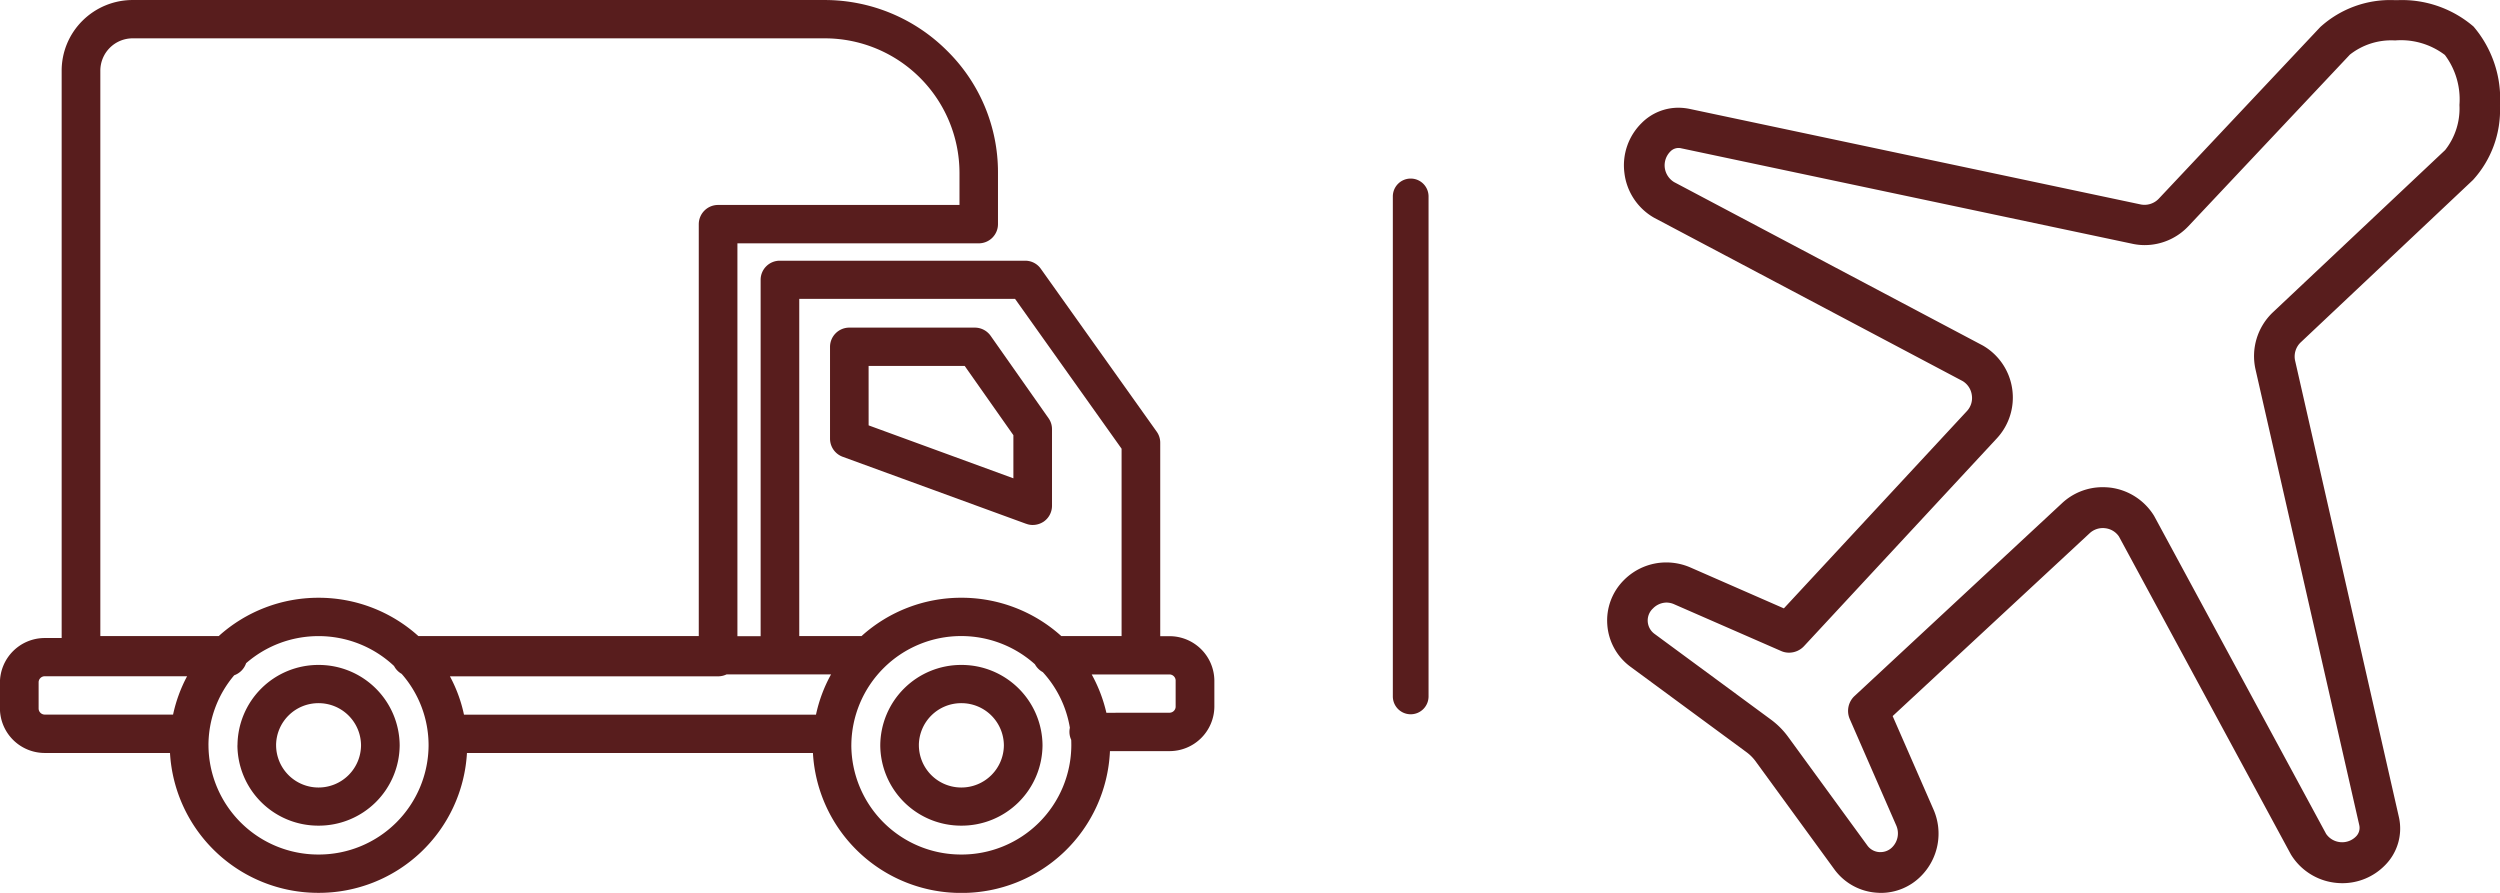
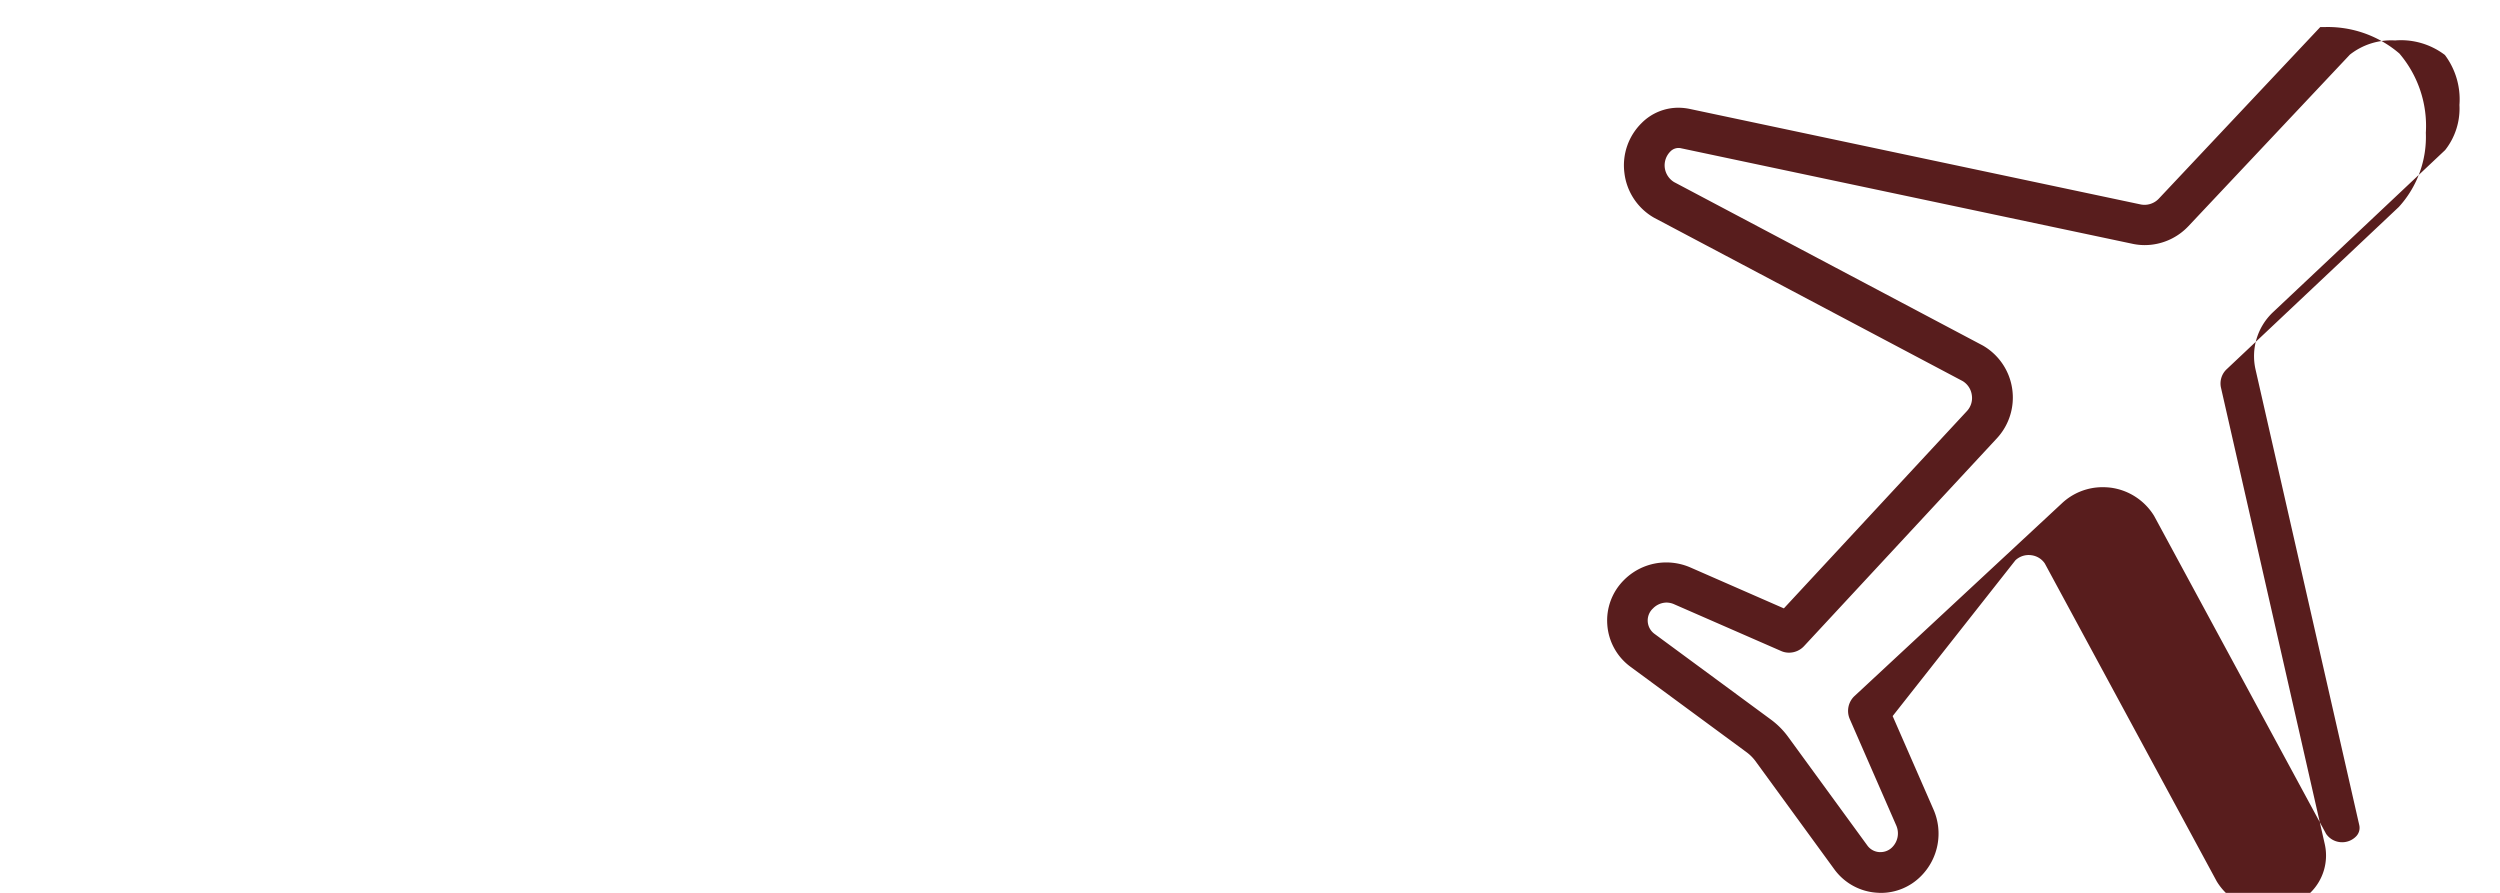
<svg xmlns="http://www.w3.org/2000/svg" width="140.002" height="50" viewBox="0 0 140.002 50">
  <g transform="translate(-1010 -700)">
-     <path d="M19233.529-927.831h-19.375a8.306,8.306,0,0,1-8.314,7.833,8.312,8.312,0,0,1-8.316-7.833h-7.035A2.51,2.51,0,0,1,19188-930.3v-1.5a2.51,2.51,0,0,1,2.484-2.468h.973v-31.763a3.938,3.938,0,0,1,1.17-2.81,3.988,3.988,0,0,1,2.83-1.156h38.705a9.691,9.691,0,0,1,6.873,2.836,9.546,9.546,0,0,1,2.857,6.817v2.9a1.077,1.077,0,0,1-1.082,1.073H19229.3v22h1.3v-19.959a1.071,1.071,0,0,1,1.08-1.068h13.729a1.065,1.065,0,0,1,.881.451l6.488,9.119a1.06,1.06,0,0,1,.2.622v10.835h.545a2.51,2.51,0,0,1,2.486,2.468v1.5a2.51,2.51,0,0,1-2.486,2.468h-3.361a8.305,8.305,0,0,1-8.32,7.942A8.3,8.3,0,0,1,19233.529-927.831Zm2.15-.43a6.144,6.144,0,0,0,6.156,6.117,6.144,6.144,0,0,0,6.164-6.117q0-.154-.006-.305a1.062,1.062,0,0,1-.1-.446.985.985,0,0,1,.025-.229,6.086,6.086,0,0,0-1.516-3.117,1.093,1.093,0,0,1-.441-.44,6.169,6.169,0,0,0-4.131-1.58A6.147,6.147,0,0,0,19235.68-928.261Zm-36,0a6.146,6.146,0,0,0,6.162,6.117,6.147,6.147,0,0,0,6.164-6.117,6.061,6.061,0,0,0-1.508-4,1.078,1.078,0,0,1-.426-.441,6.163,6.163,0,0,0-4.23-1.673,6.159,6.159,0,0,0-4.055,1.517,1.092,1.092,0,0,1-.666.676A6.062,6.062,0,0,0,19199.678-928.261Zm34.021-1.716a8.182,8.182,0,0,1,.844-2.255h-5.85a1.1,1.1,0,0,1-.479.109H19213.2a8,8,0,0,1,.787,2.146Zm-43.533-1.825v1.5a.345.345,0,0,0,.322.321h7.207a8.2,8.2,0,0,1,.785-2.146h-7.992A.345.345,0,0,0,19190.166-931.8Zm63.352,1.716a.345.345,0,0,0,.322-.321v-1.5a.35.35,0,0,0-.322-.321h-4.379a8.247,8.247,0,0,1,.822,2.146Zm-2.705-4.292v-10.492l-5.967-8.393h-12.084v18.885h3.488a8.321,8.321,0,0,1,5.586-2.146,8.334,8.334,0,0,1,5.6,2.146Zm-23.678,0v-23.069a1.079,1.079,0,0,1,1.08-1.073h13.52v-1.825a7.545,7.545,0,0,0-7.568-7.506h-38.705a1.811,1.811,0,0,0-1.84,1.82v31.654h6.629a8.323,8.323,0,0,1,5.59-2.146,8.328,8.328,0,0,1,5.592,2.146Zm10.164,6.117a4.529,4.529,0,0,1,4.537-4.5,4.532,4.532,0,0,1,4.549,4.5,4.528,4.528,0,0,1-4.549,4.5A4.526,4.526,0,0,1,19237.3-928.261Zm2.162,0a2.374,2.374,0,0,0,2.375,2.364,2.38,2.38,0,0,0,2.385-2.364,2.376,2.376,0,0,0-2.385-2.359A2.37,2.37,0,0,0,19239.461-928.261Zm-38.158,0a4.527,4.527,0,0,1,4.537-4.5,4.533,4.533,0,0,1,4.545,4.5,4.53,4.53,0,0,1-4.545,4.5A4.523,4.523,0,0,1,19201.3-928.261Zm2.162,0a2.373,2.373,0,0,0,2.375,2.364,2.378,2.378,0,0,0,2.381-2.364,2.374,2.374,0,0,0-2.381-2.359A2.369,2.369,0,0,0,19203.465-928.261Zm42-12.405-10.273-3.753a1.079,1.079,0,0,1-.707-1.011v-5.148a1.08,1.08,0,0,1,1.082-1.073h7.025a1.083,1.083,0,0,1,.889.461l3.242,4.614a1.052,1.052,0,0,1,.193.612v4.292a1.076,1.076,0,0,1-.459.881,1.114,1.114,0,0,1-.621.192A1.019,1.019,0,0,1,19245.469-940.667Zm-8.818-5.511,8.107,2.965v-2.416l-2.727-3.878h-5.381Z" transform="translate(-18178.004 1669.998)" fill="#581d1d" />
-     <path d="M19203.068-920.011a3.2,3.2,0,0,1-2.338-1.3l-4.434-6.083a2.382,2.382,0,0,0-.486-.481l-6.506-4.79a3.2,3.2,0,0,1-1.293-2.342,3.189,3.189,0,0,1,.928-2.506,3.337,3.337,0,0,1,2.375-.991,3.387,3.387,0,0,1,1.355.284l5.229,2.289,10.248-11.046a1.072,1.072,0,0,0,.277-.9,1.085,1.085,0,0,0-.514-.784l-17.289-9.152a3.339,3.339,0,0,1-1.652-2.505,3.323,3.323,0,0,1,.961-2.789,2.9,2.9,0,0,1,2.064-.861,3.156,3.156,0,0,1,.633.067l25.225,5.343a1.1,1.1,0,0,0,1.043-.317l9.041-9.609a5.83,5.83,0,0,1,4.152-1.51c.066,0,.133,0,.205,0a6.155,6.155,0,0,1,4.229,1.481,6.251,6.251,0,0,1,1.48,4.439,5.816,5.816,0,0,1-1.51,4.15l-9.633,9.08a1.092,1.092,0,0,0-.326,1.058l5.8,25.507a2.911,2.911,0,0,1-.783,2.746,3.331,3.331,0,0,1-2.381.991,3.625,3.625,0,0,1-.395-.024,3.357,3.357,0,0,1-2.479-1.582l0,0-9.631-17.808a1.069,1.069,0,0,0-.752-.462,1.082,1.082,0,0,0-.895.284L19203.99-929.9l2.285,5.227a3.369,3.369,0,0,1-.7,3.737,3.158,3.158,0,0,1-2.256.938C19203.223-920,19203.145-920.006,19203.068-920.011Zm-12.518-15.9a.917.917,0,0,0-.275.726.928.928,0,0,0,.375.678l6.512,4.795a4.5,4.5,0,0,1,.971.971l4.436,6.083a.893.893,0,0,0,.674.375.291.291,0,0,0,.063,0,.912.912,0,0,0,.656-.269,1.1,1.1,0,0,0,.232-1.217l-2.607-5.968a1.141,1.141,0,0,1,.271-1.289l11.613-10.792a3.322,3.322,0,0,1,2.285-.9,3.732,3.732,0,0,1,.461.029,3.373,3.373,0,0,1,2.414,1.577v0l9.633,17.808a1.082,1.082,0,0,0,.775.462,1.088,1.088,0,0,0,.9-.317.681.681,0,0,0,.184-.625l-5.807-25.507a3.382,3.382,0,0,1,.98-3.232l9.635-9.075a3.756,3.756,0,0,0,.8-2.525,4.147,4.147,0,0,0-.816-2.8,4.062,4.062,0,0,0-2.789-.813,3.749,3.749,0,0,0-2.529.793l-9.037,9.6a3.371,3.371,0,0,1-2.457,1.068,3.3,3.3,0,0,1-.723-.082l-25.225-5.338a.637.637,0,0,0-.609.173,1.1,1.1,0,0,0-.318.909,1.111,1.111,0,0,0,.52.808l17.289,9.152a3.354,3.354,0,0,1,1.65,2.443,3.356,3.356,0,0,1-.865,2.76l-10.8,11.638a1.143,1.143,0,0,1-.836.361,1.083,1.083,0,0,1-.457-.1l-5.963-2.606a1.077,1.077,0,0,0-.443-.1A1.08,1.08,0,0,0,19190.551-935.91Zm45.176-24.849h-.02Z" transform="translate(-18088 1670.001)" fill="#581d1d" />
-     <path d="M0,29a1,1,0,0,1-1-1V0A1,1,0,0,1,0-1,1,1,0,0,1,1,0V28A1,1,0,0,1,0,29Z" transform="translate(1089 711)" fill="#581d1d" />
+     <path d="M19203.068-920.011a3.2,3.2,0,0,1-2.338-1.3l-4.434-6.083a2.382,2.382,0,0,0-.486-.481l-6.506-4.79a3.2,3.2,0,0,1-1.293-2.342,3.189,3.189,0,0,1,.928-2.506,3.337,3.337,0,0,1,2.375-.991,3.387,3.387,0,0,1,1.355.284l5.229,2.289,10.248-11.046a1.072,1.072,0,0,0,.277-.9,1.085,1.085,0,0,0-.514-.784l-17.289-9.152a3.339,3.339,0,0,1-1.652-2.505,3.323,3.323,0,0,1,.961-2.789,2.9,2.9,0,0,1,2.064-.861,3.156,3.156,0,0,1,.633.067l25.225,5.343a1.1,1.1,0,0,0,1.043-.317l9.041-9.609c.066,0,.133,0,.205,0a6.155,6.155,0,0,1,4.229,1.481,6.251,6.251,0,0,1,1.48,4.439,5.816,5.816,0,0,1-1.51,4.15l-9.633,9.08a1.092,1.092,0,0,0-.326,1.058l5.8,25.507a2.911,2.911,0,0,1-.783,2.746,3.331,3.331,0,0,1-2.381.991,3.625,3.625,0,0,1-.395-.024,3.357,3.357,0,0,1-2.479-1.582l0,0-9.631-17.808a1.069,1.069,0,0,0-.752-.462,1.082,1.082,0,0,0-.895.284L19203.99-929.9l2.285,5.227a3.369,3.369,0,0,1-.7,3.737,3.158,3.158,0,0,1-2.256.938C19203.223-920,19203.145-920.006,19203.068-920.011Zm-12.518-15.9a.917.917,0,0,0-.275.726.928.928,0,0,0,.375.678l6.512,4.795a4.5,4.5,0,0,1,.971.971l4.436,6.083a.893.893,0,0,0,.674.375.291.291,0,0,0,.063,0,.912.912,0,0,0,.656-.269,1.1,1.1,0,0,0,.232-1.217l-2.607-5.968a1.141,1.141,0,0,1,.271-1.289l11.613-10.792a3.322,3.322,0,0,1,2.285-.9,3.732,3.732,0,0,1,.461.029,3.373,3.373,0,0,1,2.414,1.577v0l9.633,17.808a1.082,1.082,0,0,0,.775.462,1.088,1.088,0,0,0,.9-.317.681.681,0,0,0,.184-.625l-5.807-25.507a3.382,3.382,0,0,1,.98-3.232l9.635-9.075a3.756,3.756,0,0,0,.8-2.525,4.147,4.147,0,0,0-.816-2.8,4.062,4.062,0,0,0-2.789-.813,3.749,3.749,0,0,0-2.529.793l-9.037,9.6a3.371,3.371,0,0,1-2.457,1.068,3.3,3.3,0,0,1-.723-.082l-25.225-5.338a.637.637,0,0,0-.609.173,1.1,1.1,0,0,0-.318.909,1.111,1.111,0,0,0,.52.808l17.289,9.152a3.354,3.354,0,0,1,1.65,2.443,3.356,3.356,0,0,1-.865,2.76l-10.8,11.638a1.143,1.143,0,0,1-.836.361,1.083,1.083,0,0,1-.457-.1l-5.963-2.606a1.077,1.077,0,0,0-.443-.1A1.08,1.08,0,0,0,19190.551-935.91Zm45.176-24.849h-.02Z" transform="translate(-18088 1670.001)" fill="#581d1d" />
  </g>
</svg>